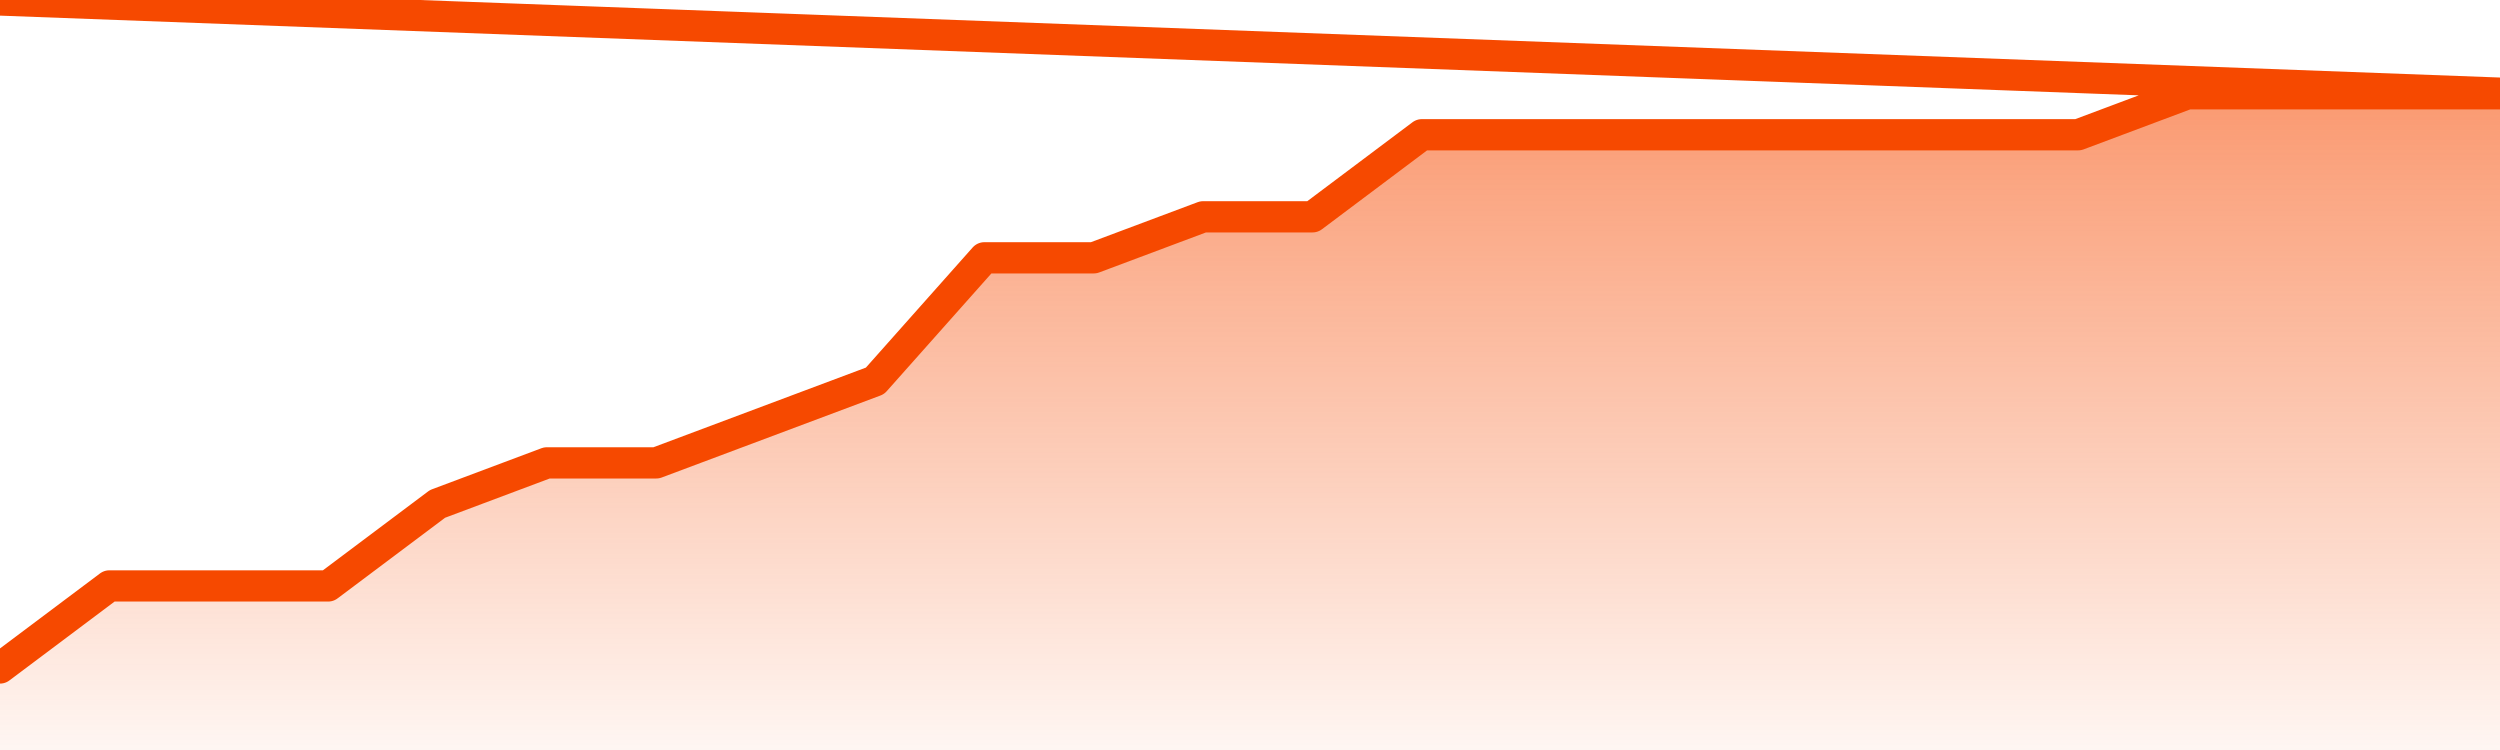
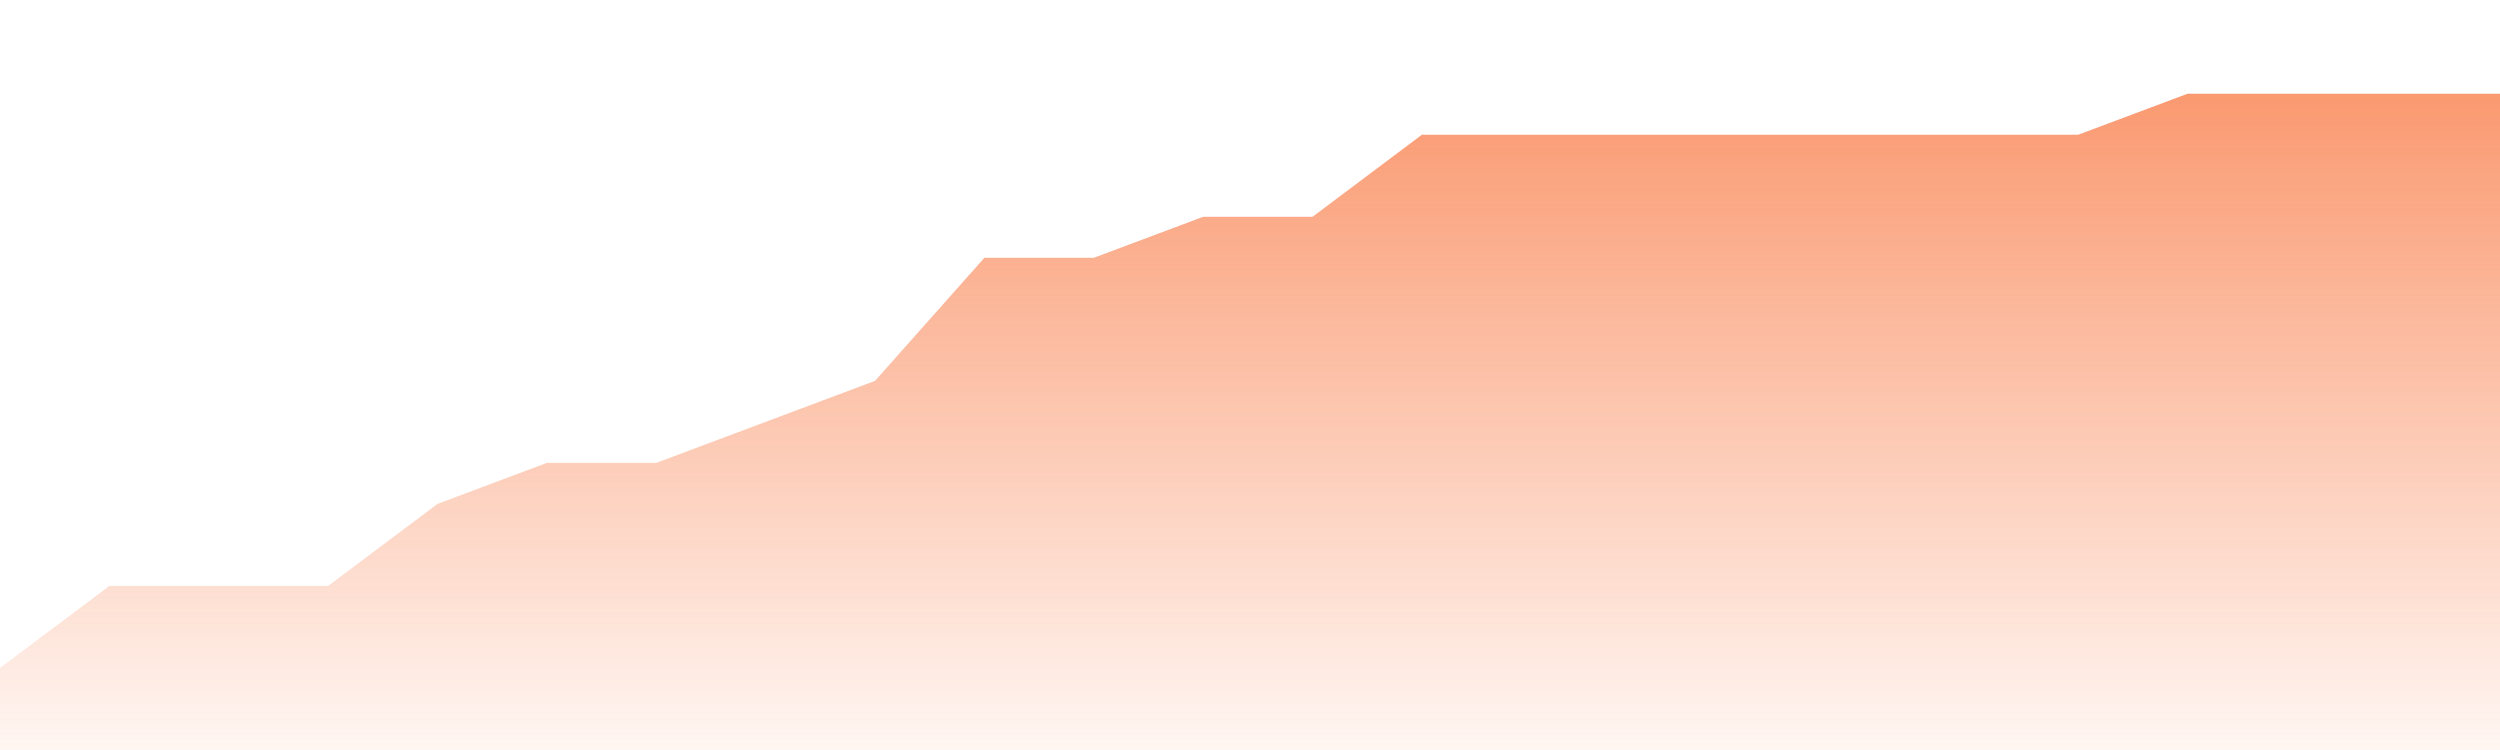
<svg xmlns="http://www.w3.org/2000/svg" version="1.1" width="80" height="24" viewBox="0 0 80 24">
  <defs>
    <linearGradient x1=".5" x2=".5" y2="1" id="gradient">
      <stop offset="0" stop-color="#F64900" />
      <stop offset="1" stop-color="#f64900" stop-opacity="0" />
    </linearGradient>
  </defs>
  <path fill="url(#gradient)" fill-opacity="0.56" stroke="none" d="M 0,26 0.0,21.375 3.5,18.75 7.0,18.75 10.5,18.75 14.0,16.125 17.5,14.812 21.0,14.812 24.5,13.5 28.0,12.188 31.5,8.25 35.0,8.25 38.5,6.938 42.0,6.938 45.5,4.312 49.0,4.312 52.5,4.312 56.0,4.312 59.5,4.312 63.0,4.312 66.5,4.312 70.0,3.0 73.5,3.0 77.0,3.0 80.5,3.0 82,26 Z" />
-   <path fill="none" stroke="#F64900" stroke-width="1" stroke-linejoin="round" stroke-linecap="round" d="M 0.0,21.375 3.5,18.75 7.0,18.75 10.5,18.75 14.0,16.125 17.5,14.812 21.0,14.812 24.5,13.5 28.0,12.188 31.5,8.25 35.0,8.25 38.5,6.938 42.0,6.938 45.5,4.312 49.0,4.312 52.5,4.312 56.0,4.312 59.5,4.312 63.0,4.312 66.5,4.312 70.0,3.0 73.5,3.0 77.0,3.0 80.5,3.0.join(' ') }" />
</svg>